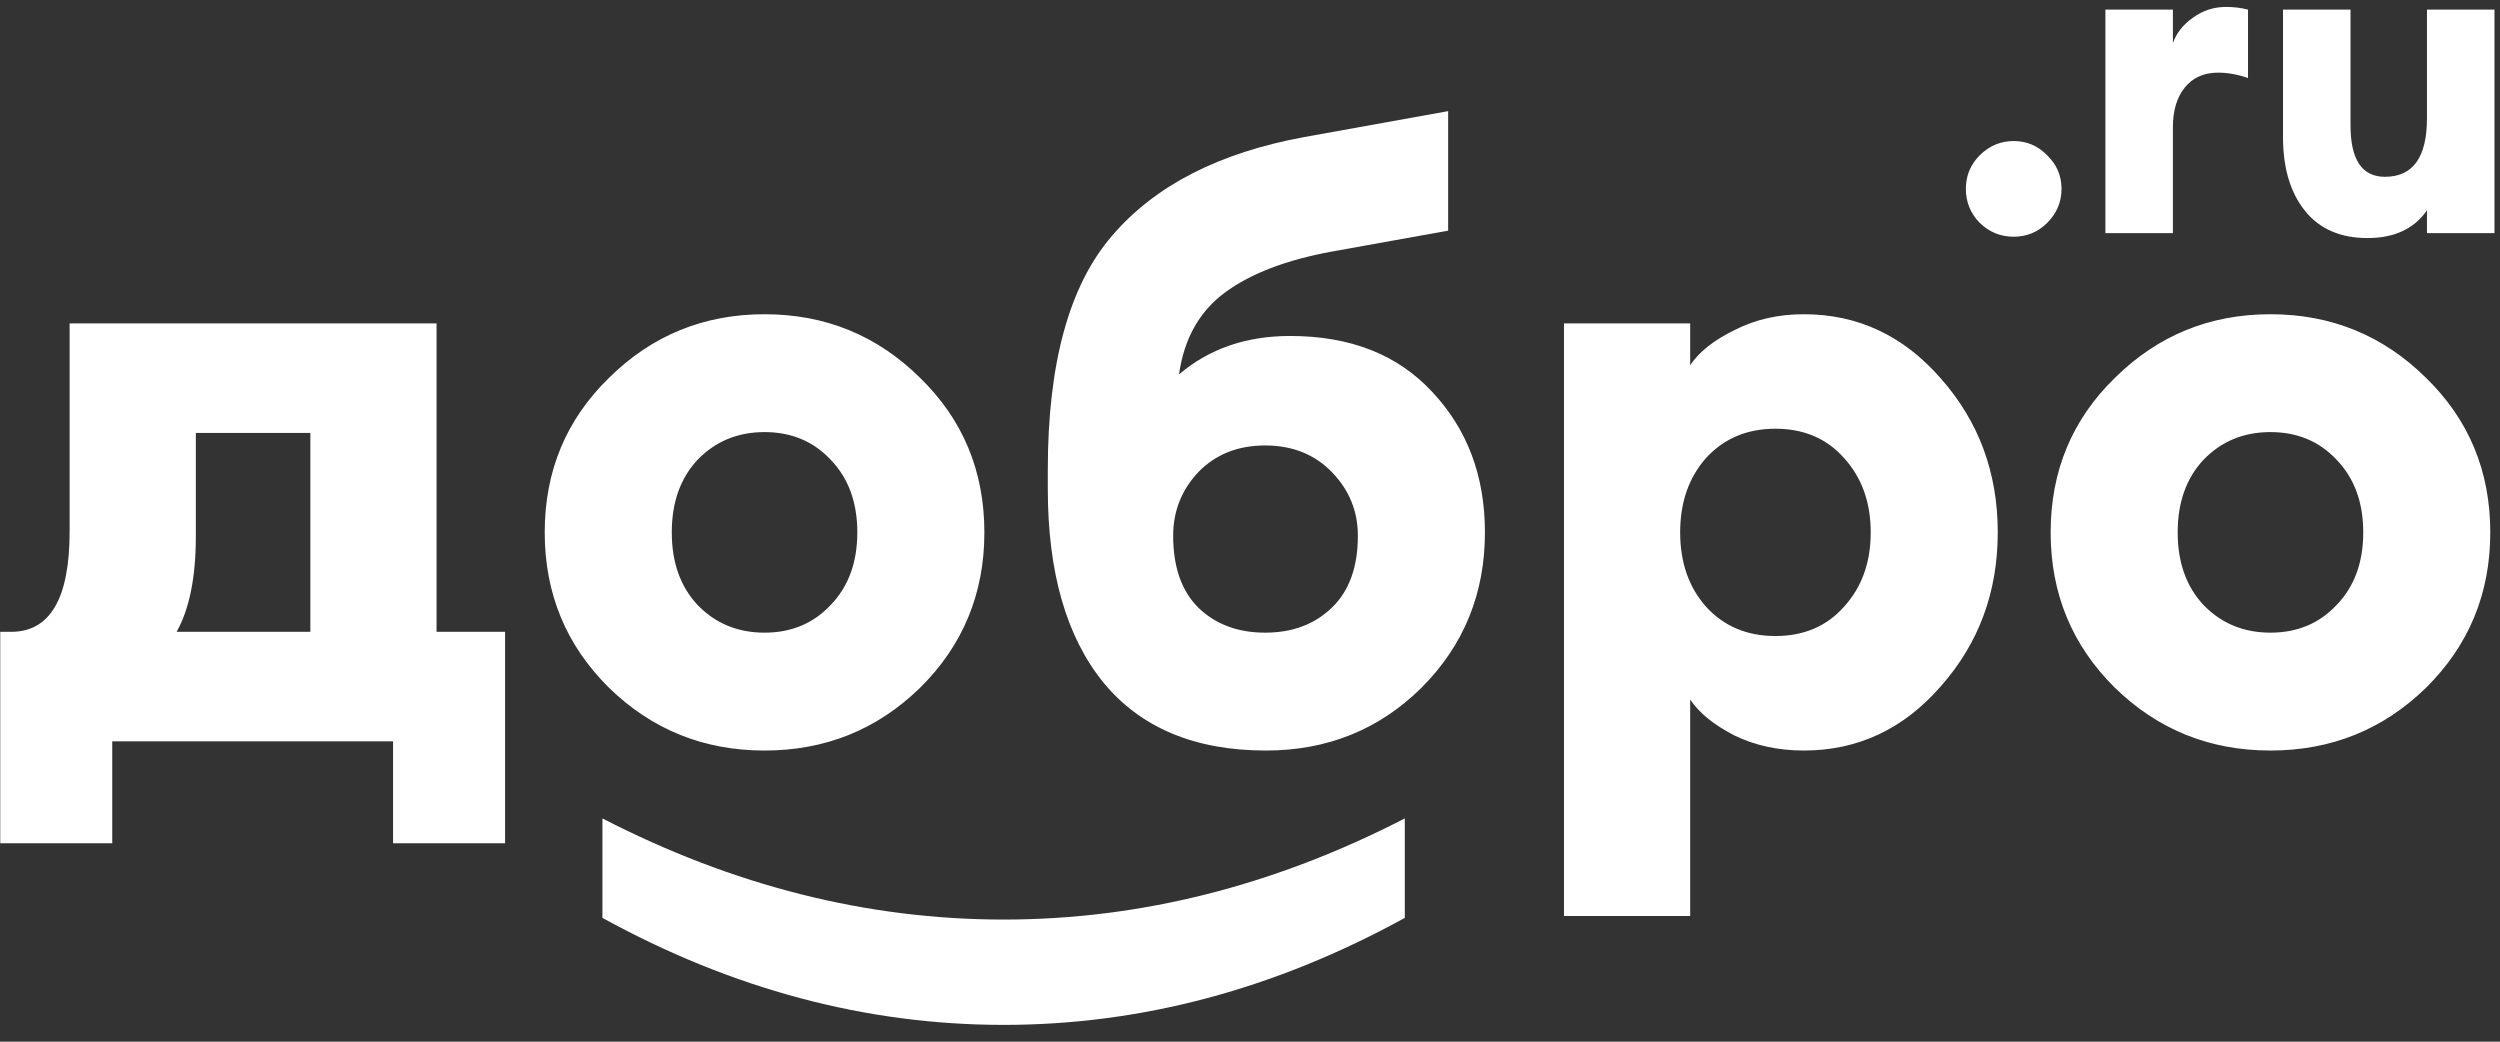
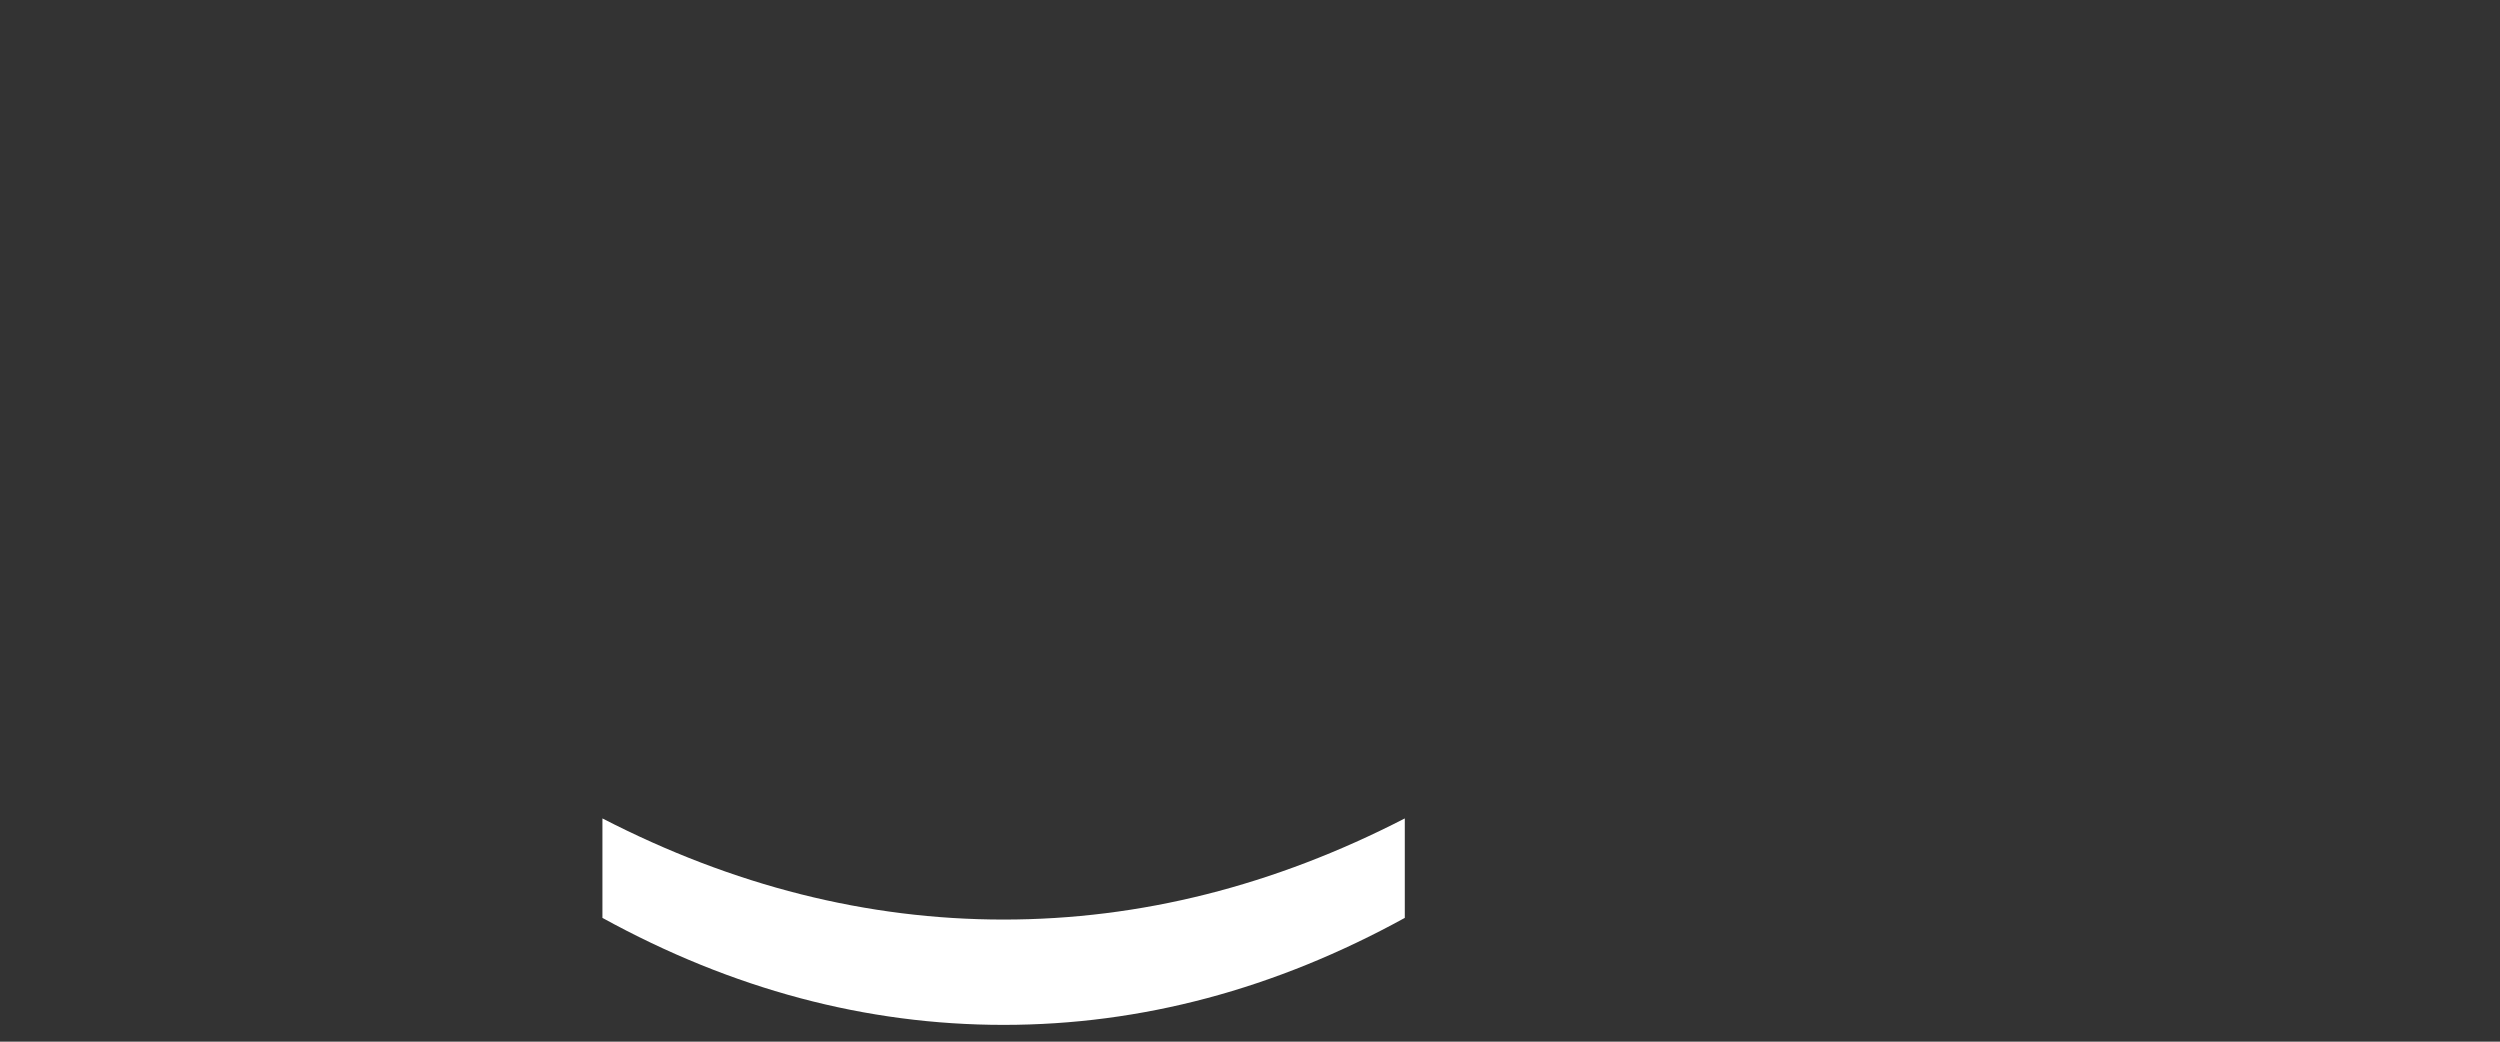
<svg xmlns="http://www.w3.org/2000/svg" width="108" height="45" viewBox="0 0 108 45" fill="none">
  <rect x="0" y="0" width="108" height="45" fill="#333333" stroke="none" />
-   <path d="M0.011 27.295H0.48C2.165 27.295 3.008 25.851 3.008 22.963V13.972H18.859V27.295H21.82V36.43H16.981V32.025H4.849V36.43H0.011V27.295ZM8.46 18.702V23.179C8.46 24.936 8.183 26.308 7.63 27.295H13.407V18.702H8.46ZM39.744 29.715C37.891 31.52 35.652 32.423 33.029 32.423C30.405 32.423 28.166 31.52 26.313 29.715C24.459 27.885 23.532 25.646 23.532 22.999C23.532 20.351 24.459 18.124 26.313 16.319C28.166 14.489 30.405 13.575 33.029 13.575C35.652 13.575 37.891 14.489 39.744 16.319C41.598 18.124 42.525 20.351 42.525 22.999C42.525 25.646 41.598 27.885 39.744 29.715ZM30.14 26.14C30.91 26.934 31.873 27.331 33.029 27.331C34.184 27.331 35.135 26.934 35.881 26.14C36.651 25.346 37.036 24.299 37.036 22.999C37.036 21.699 36.651 20.652 35.881 19.857C35.135 19.063 34.184 18.666 33.029 18.666C31.873 18.666 30.91 19.063 30.14 19.857C29.394 20.652 29.021 21.699 29.021 22.999C29.021 24.299 29.394 25.346 30.14 26.14ZM54.689 32.423C51.608 32.423 49.261 31.436 47.648 29.462C46.059 27.488 45.265 24.708 45.265 21.121V20.291C45.265 15.693 46.191 12.323 48.045 10.181C49.898 8.014 52.667 6.594 56.35 5.92L62.56 4.801V9.964L57.541 10.867C55.567 11.228 54.027 11.818 52.919 12.636C51.812 13.454 51.15 14.634 50.934 16.174C52.233 15.067 53.834 14.514 55.736 14.514C58.335 14.514 60.382 15.32 61.874 16.933C63.39 18.546 64.149 20.567 64.149 22.999C64.149 25.646 63.234 27.885 61.404 29.715C59.575 31.52 57.337 32.423 54.689 32.423ZM51.764 26.248C52.51 26.97 53.473 27.331 54.653 27.331C55.832 27.331 56.795 26.97 57.541 26.248C58.287 25.526 58.66 24.491 58.66 23.143C58.66 22.084 58.287 21.169 57.541 20.399C56.795 19.629 55.832 19.244 54.653 19.244C53.473 19.244 52.51 19.629 51.764 20.399C51.042 21.169 50.681 22.084 50.681 23.143C50.681 24.491 51.042 25.526 51.764 26.248ZM73.016 39.572H67.564V13.972H73.016V15.777C73.401 15.2 74.039 14.694 74.93 14.261C75.82 13.803 76.819 13.575 77.927 13.575C80.261 13.575 82.235 14.502 83.848 16.355C85.485 18.209 86.303 20.423 86.303 22.999C86.303 25.574 85.485 27.789 83.848 29.642C82.235 31.496 80.261 32.423 77.927 32.423C76.819 32.423 75.82 32.206 74.93 31.773C74.039 31.315 73.401 30.798 73.016 30.22V39.572ZM73.702 26.212C74.472 27.055 75.471 27.476 76.699 27.476C77.927 27.476 78.913 27.055 79.66 26.212C80.43 25.37 80.815 24.299 80.815 22.999C80.815 21.699 80.43 20.628 79.66 19.785C78.913 18.943 77.927 18.521 76.699 18.521C75.471 18.521 74.472 18.943 73.702 19.785C72.956 20.628 72.583 21.699 72.583 22.999C72.583 24.299 72.956 25.37 73.702 26.212ZM104.8 29.715C102.947 31.52 100.708 32.423 98.084 32.423C95.46 32.423 93.222 31.52 91.368 29.715C89.515 27.885 88.588 25.646 88.588 22.999C88.588 20.351 89.515 18.124 91.368 16.319C93.222 14.489 95.46 13.575 98.084 13.575C100.708 13.575 102.947 14.489 104.8 16.319C106.654 18.124 107.58 20.351 107.58 22.999C107.58 25.646 106.654 27.885 104.8 29.715ZM95.196 26.14C95.966 26.934 96.929 27.331 98.084 27.331C99.24 27.331 100.191 26.934 100.937 26.14C101.707 25.346 102.092 24.299 102.092 22.999C102.092 21.699 101.707 20.652 100.937 19.857C100.191 19.063 99.24 18.666 98.084 18.666C96.929 18.666 95.966 19.063 95.196 19.857C94.45 20.652 94.076 21.699 94.076 22.999C94.076 24.299 94.45 25.346 95.196 26.14Z" fill="white" />
-   <path d="M88.44 9.627C88.041 10.026 87.558 10.226 86.991 10.226C86.425 10.226 85.936 10.026 85.523 9.627C85.124 9.215 84.925 8.726 84.925 8.159C84.925 7.593 85.124 7.11 85.523 6.711C85.936 6.299 86.425 6.093 86.991 6.093C87.558 6.093 88.041 6.299 88.44 6.711C88.852 7.11 89.058 7.593 89.058 8.159C89.058 8.726 88.852 9.215 88.44 9.627ZM90.953 10.071V0.415H93.869V1.863C94.024 1.426 94.313 1.059 94.738 0.762C95.163 0.453 95.64 0.299 96.168 0.299C96.502 0.299 96.818 0.338 97.114 0.415V3.37C96.663 3.215 96.232 3.138 95.82 3.138C95.202 3.138 94.719 3.357 94.371 3.795C94.037 4.219 93.869 4.786 93.869 5.494V10.071H90.953ZM102.277 10.284C101.105 10.284 100.204 9.891 99.573 9.106C98.942 8.32 98.626 7.258 98.626 5.919V0.415H101.543V5.417C101.543 6.898 102.038 7.638 103.03 7.638C104.24 7.638 104.845 6.795 104.845 5.108V0.415H107.761V10.071H104.845V9.086C104.292 9.885 103.435 10.284 102.277 10.284Z" fill="white" />
  <path d="M26.025 39.653L26.025 35.356C31.681 38.269 37.459 39.725 43.356 39.725C49.253 39.725 55.031 38.269 60.687 35.356L60.687 39.653C55.079 42.734 49.302 44.275 43.356 44.275C37.41 44.275 31.633 42.734 26.025 39.653Z" fill="white" />
</svg>